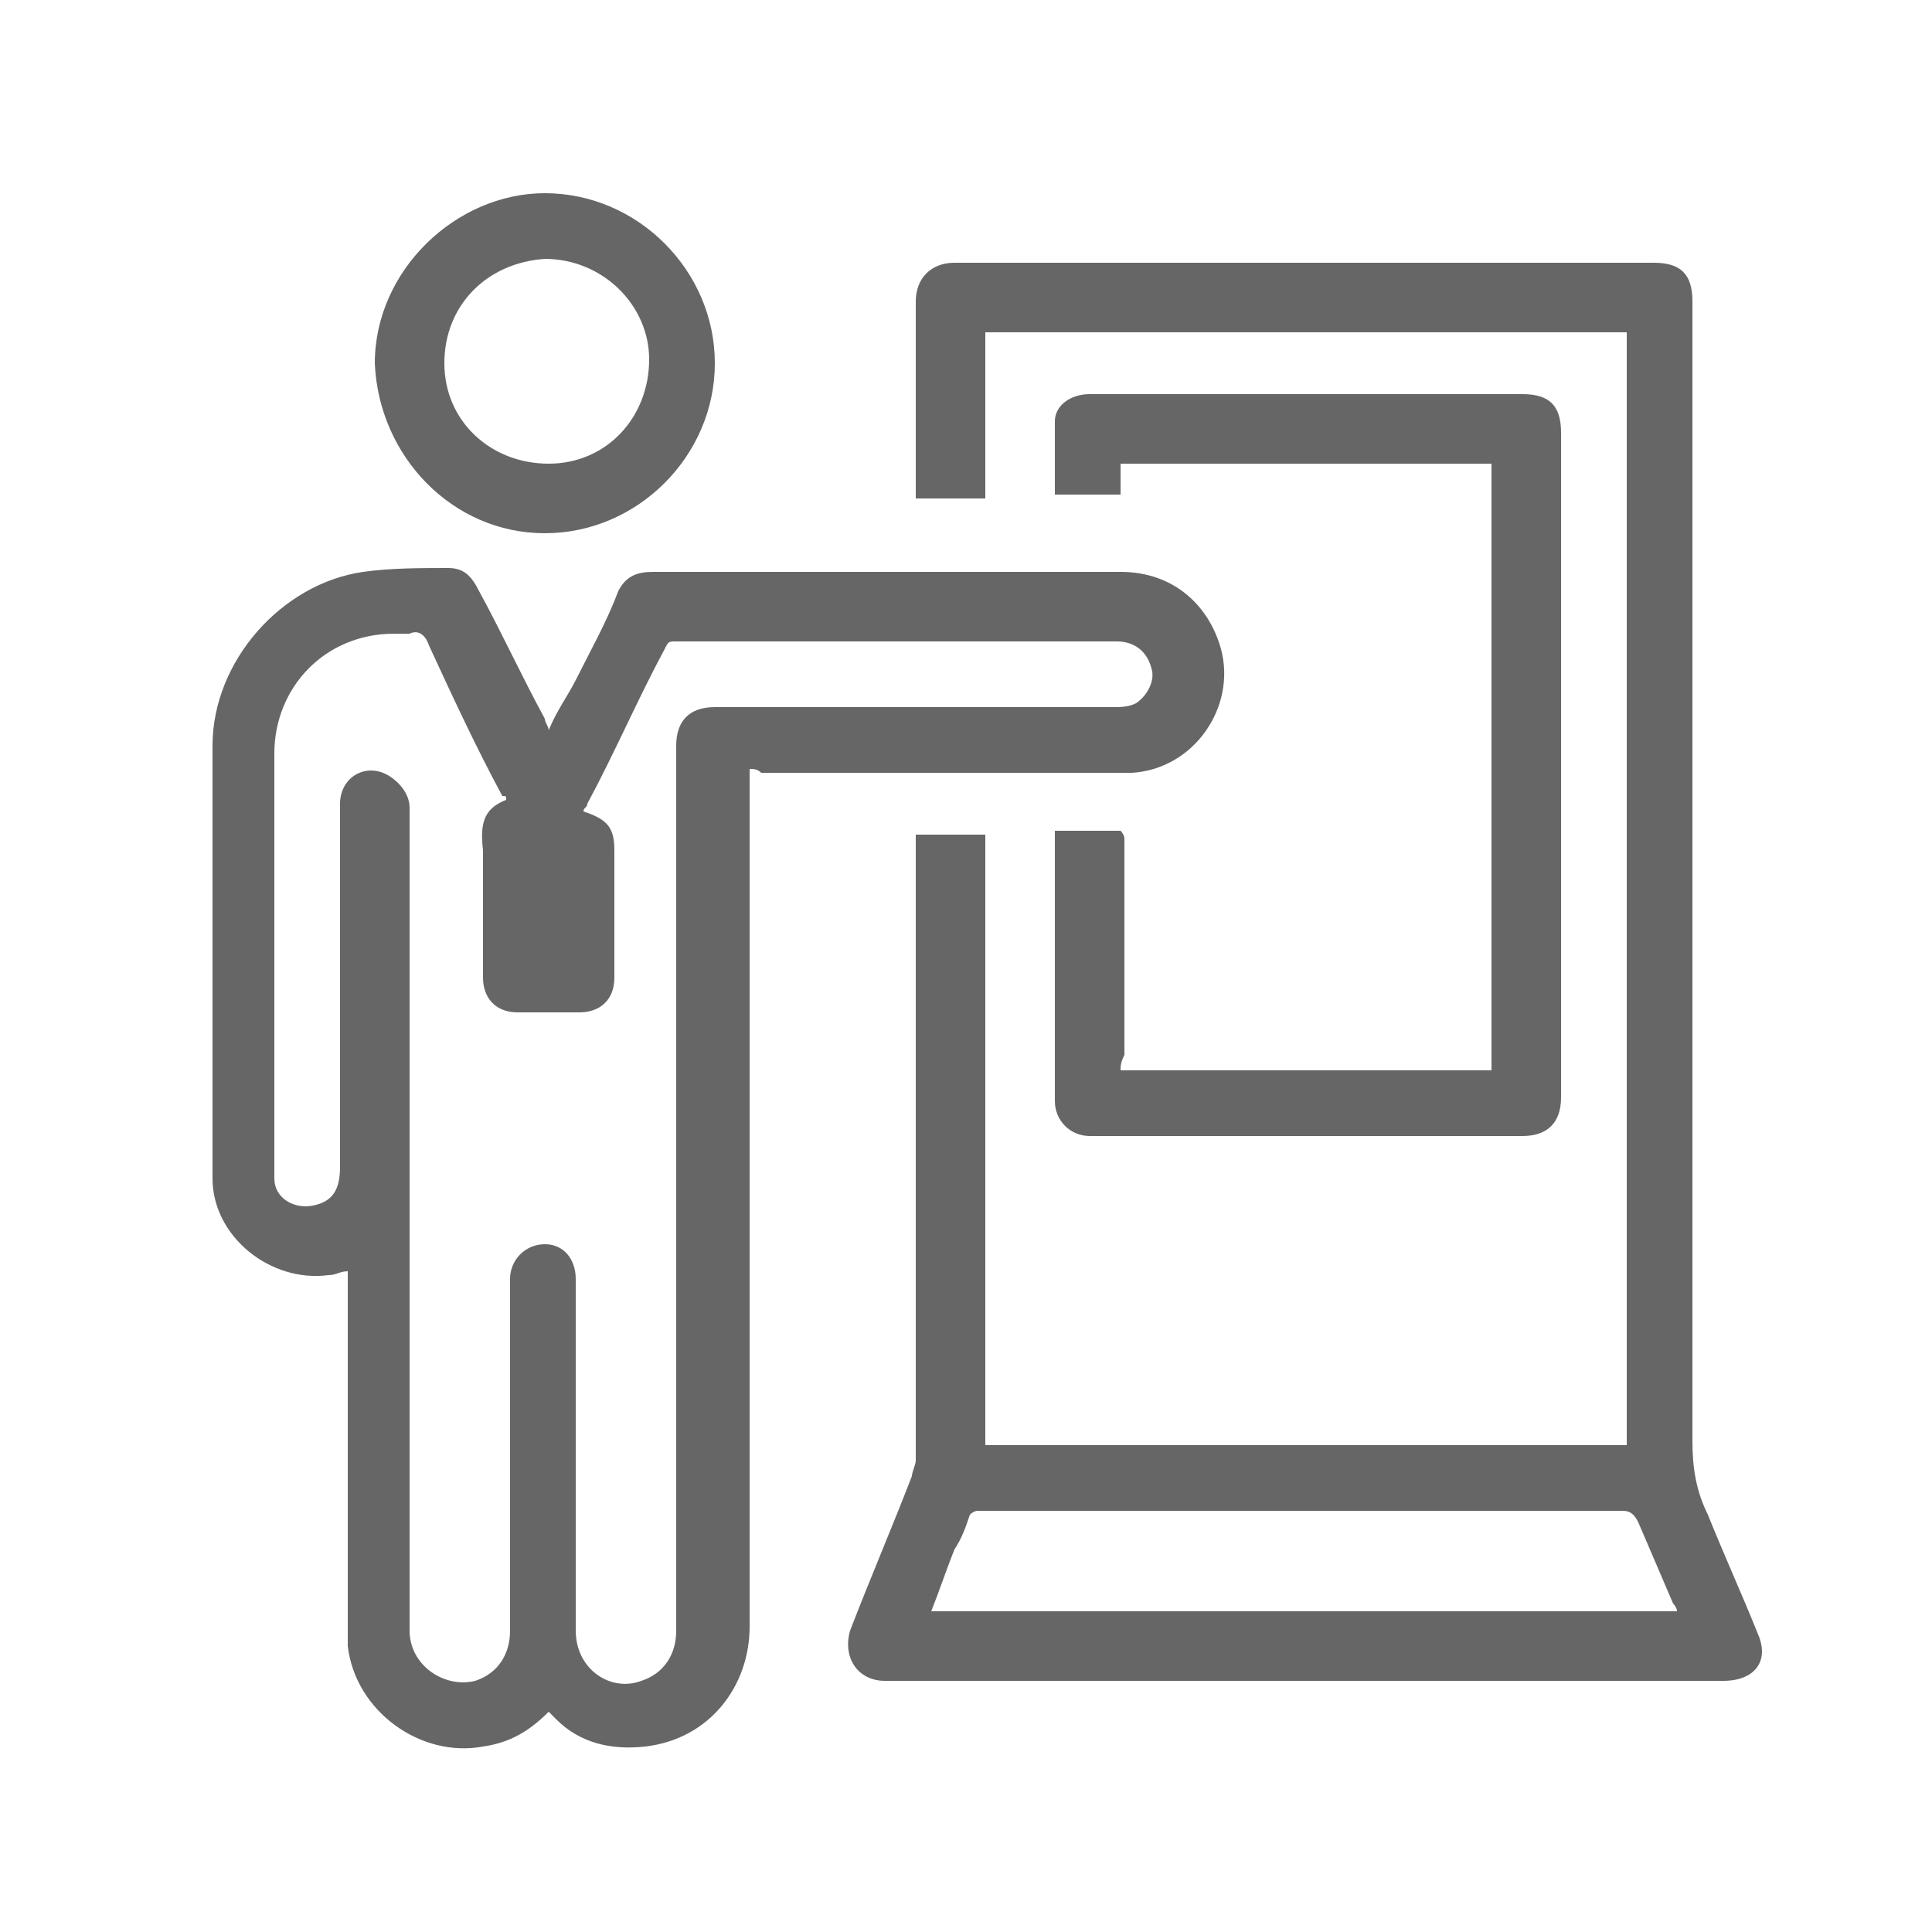
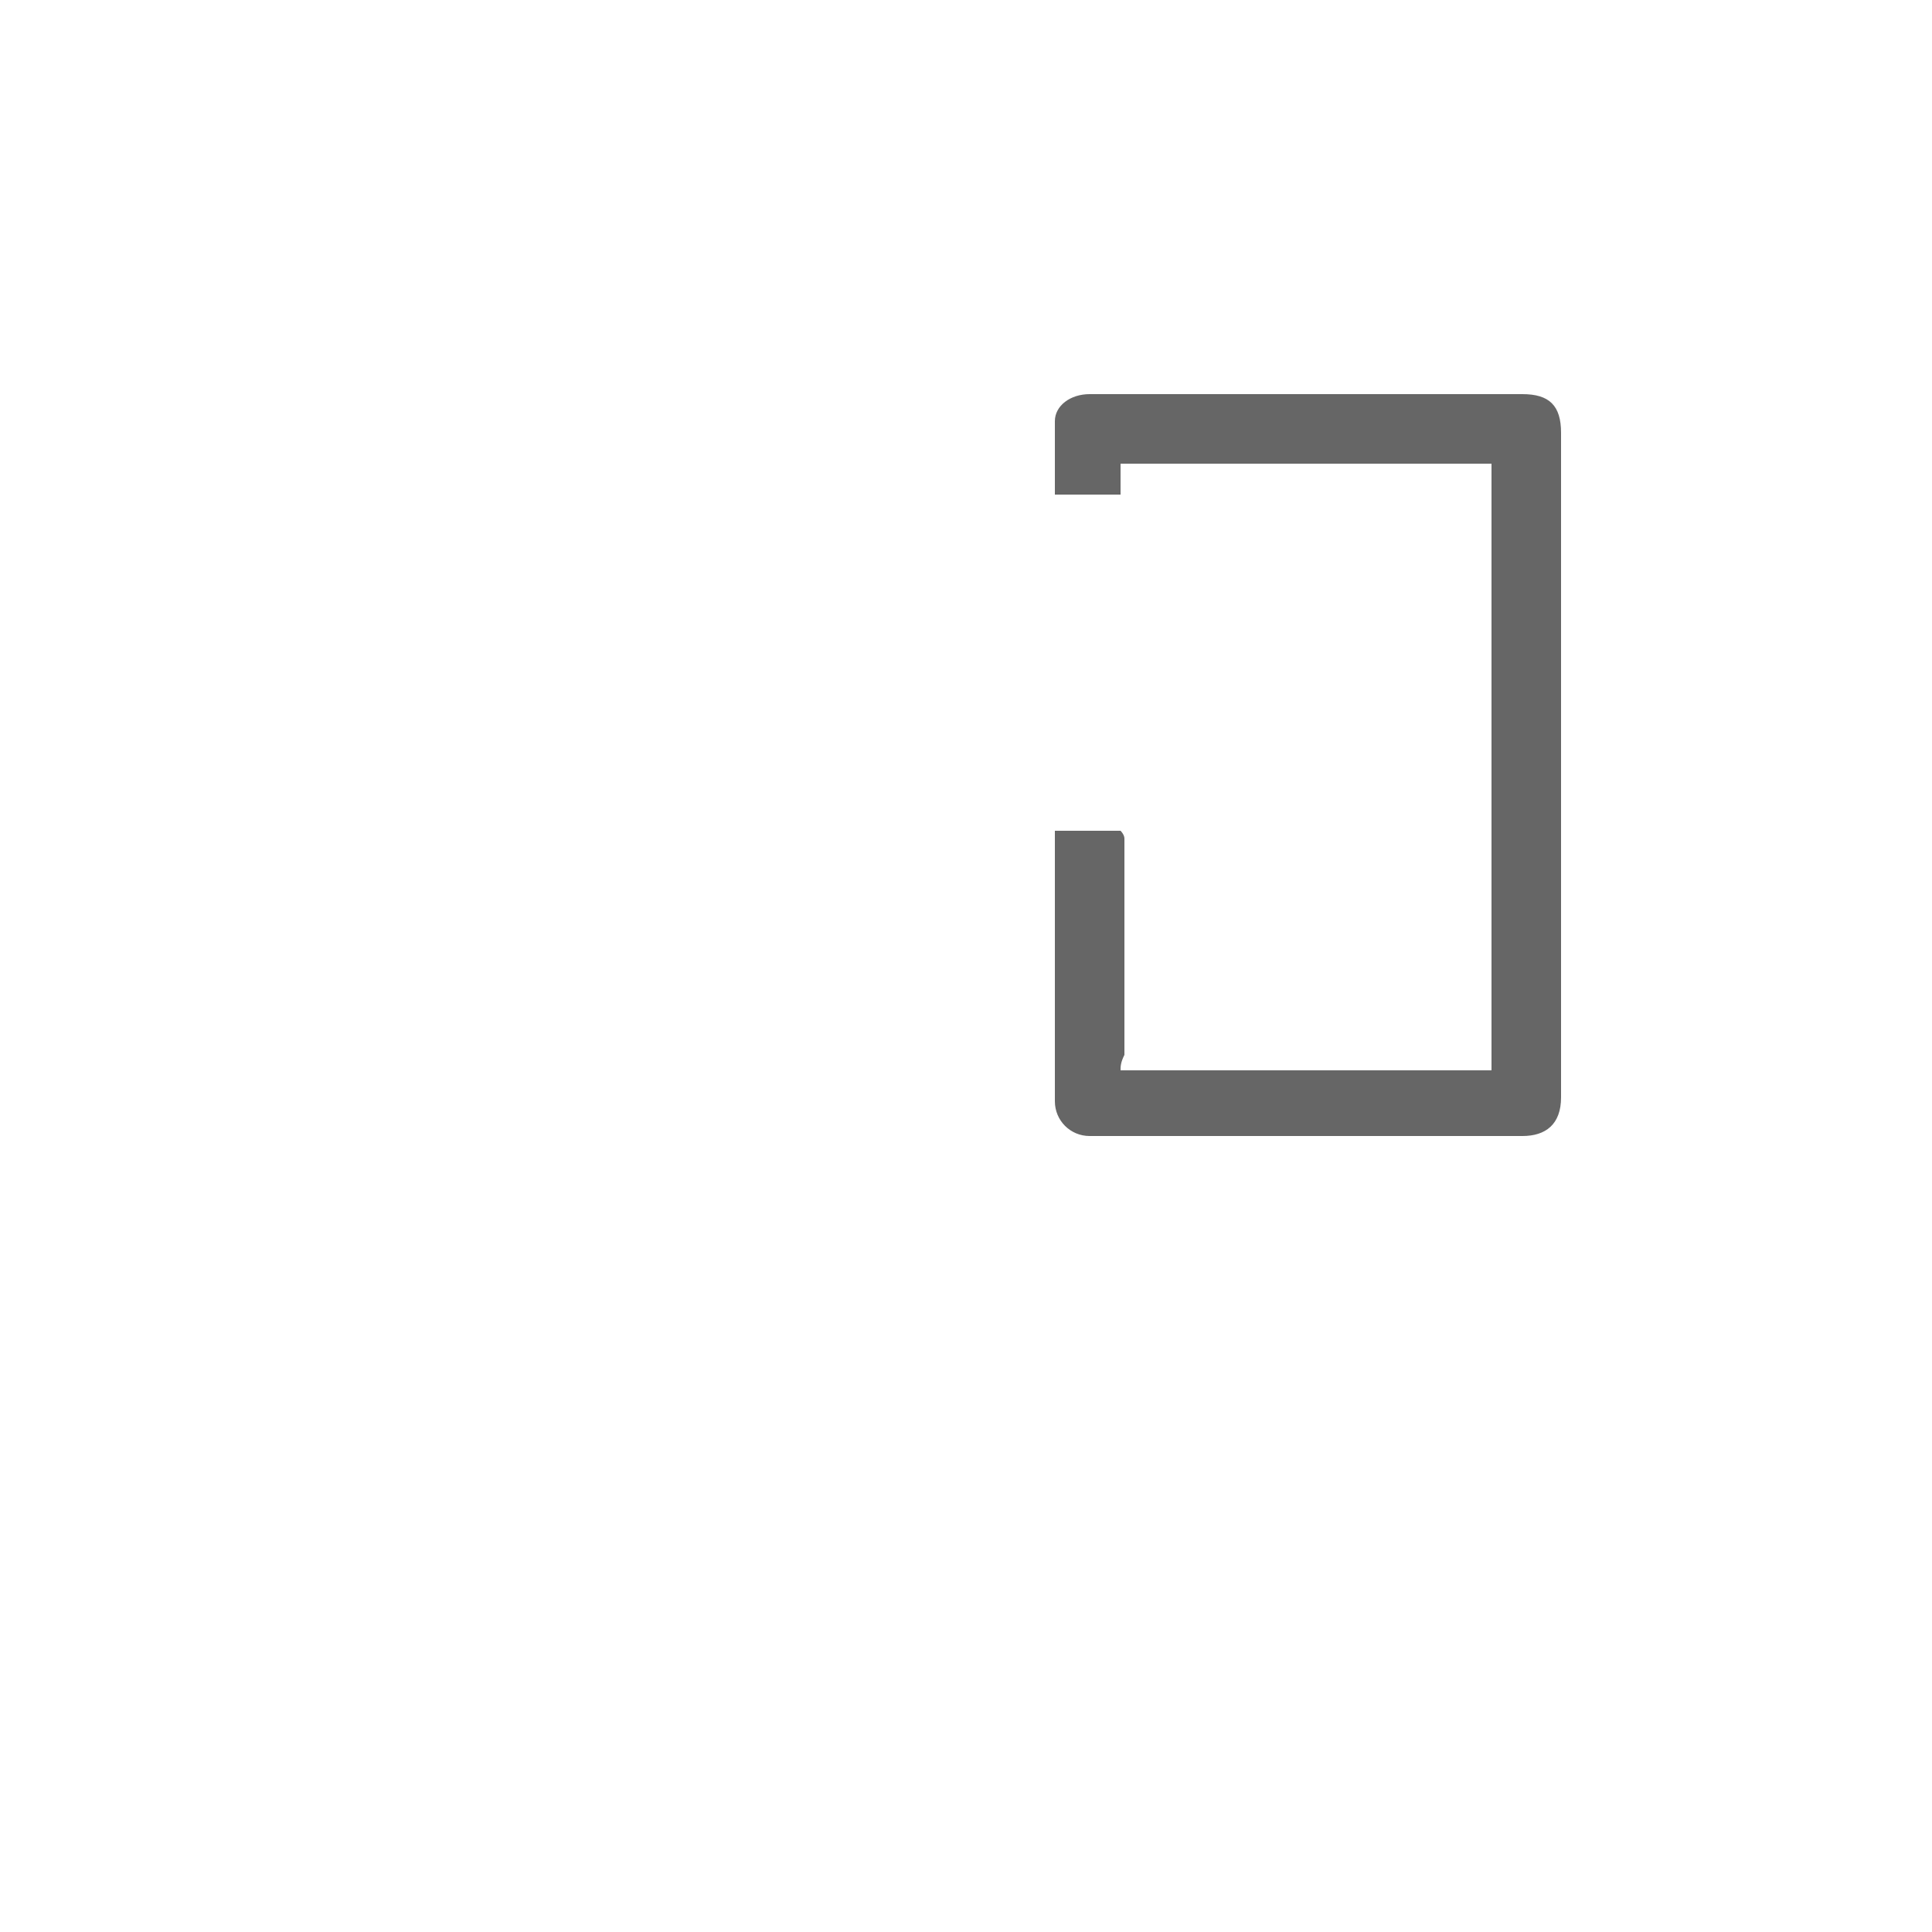
<svg xmlns="http://www.w3.org/2000/svg" id="Layer_1" x="0px" y="0px" viewBox="0 0 50 50" style="enable-background:new 0 0 50 50;" xml:space="preserve">
  <style type="text/css"> .st0{fill:#666666;} </style>
  <g>
-     <path class="st0" d="M19.4,19.9c0,0.9,0,1.7,0,2.6c0,3.6,0,7.2,0,10.8c0,2.9,0,5.9,0,8.8c0,1.5-1,2.9-2.7,3.1 c-0.9,0.1-1.7-0.1-2.3-0.7c0,0-0.1-0.1-0.1-0.1c0,0-0.1-0.1-0.1-0.1c-0.5,0.5-1,0.8-1.7,0.9c-1.6,0.3-3.3-0.9-3.5-2.6 c0-0.2,0-0.5,0-0.7c0-2.9,0-5.8,0-8.7c0-0.1,0-0.2,0-0.3c-0.2,0-0.3,0.1-0.5,0.1c-1.5,0.2-3-1-3-2.5c0-1.5,0-3,0-4.5 c0-2.2,0-4.5,0-6.7c0-2.2,1.8-4.2,3.9-4.5c0.7-0.1,1.5-0.1,2.2-0.1c0.4,0,0.6,0.2,0.8,0.6c0.6,1.1,1.1,2.2,1.7,3.3 c0,0.1,0.1,0.2,0.1,0.3c0.2-0.5,0.5-0.9,0.7-1.3c0.4-0.8,0.8-1.5,1.1-2.3c0.2-0.4,0.5-0.5,0.9-0.5c4,0,8.1,0,12.1,0 c1.4,0,2.3,0.9,2.6,2c0.4,1.5-0.7,3.1-2.3,3.2c-0.2,0-0.4,0-0.6,0c-3,0-6,0-9,0C19.6,19.9,19.5,19.9,19.4,19.9z M13.1,20.7 c0-0.1,0-0.1-0.1-0.1c-0.7-1.3-1.3-2.6-1.9-3.9c-0.1-0.3-0.3-0.4-0.5-0.3c-0.1,0-0.2,0-0.4,0c-1.8,0-3.1,1.4-3.1,3.1 c0,3.6,0,7.2,0,10.7c0,0.1,0,0.2,0,0.3c0,0.5,0.5,0.8,1,0.7c0.5-0.1,0.7-0.4,0.7-1c0-3.1,0-6.1,0-9.2c0-0.1,0-0.1,0-0.2 c0-0.7,0.7-1.1,1.3-0.7c0.3,0.2,0.5,0.5,0.5,0.8c0,2.5,0,5,0,7.5c0,3.9,0,7.9,0,11.8c0,0.7,0,1.3,0,2c0,0.9,0.9,1.5,1.7,1.3 c0.6-0.2,0.9-0.7,0.9-1.3c0-3,0-6,0-8.9c0-0.1,0-0.1,0-0.2c0-0.5,0.4-0.9,0.9-0.9c0.5,0,0.8,0.4,0.8,0.9c0,2.2,0,4.5,0,6.7 c0,0.8,0,1.6,0,2.4c0,1,0.9,1.6,1.7,1.3c0.6-0.2,0.9-0.7,0.9-1.3c0-7.1,0-14.2,0-21.3c0-0.5,0-1.1,0-1.6c0-0.6,0.3-1,1-1 c0.1,0,0.2,0,0.3,0c3.3,0,6.6,0,10,0c0.2,0,0.4,0,0.6-0.1c0.3-0.2,0.5-0.6,0.4-0.9c-0.1-0.4-0.4-0.7-0.9-0.7c-3.8,0-7.6,0-11.4,0 c-0.2,0-0.2,0-0.3,0.2c-0.7,1.3-1.3,2.7-2,4c0,0.1-0.1,0.1-0.1,0.2c0.6,0.2,0.8,0.4,0.8,1c0,1.1,0,2.2,0,3.3c0,0.6-0.4,0.9-0.9,0.9 c-0.5,0-1.1,0-1.6,0c-0.6,0-0.9-0.4-0.9-0.9c0-1.1,0-2.2,0-3.3C12.4,21.2,12.6,20.9,13.1,20.7z" />
-     <path class="st0" d="M25.5,37.4c5.6,0,11.1,0,16.6,0c0-9.6,0-19.2,0-28.8c-5.5,0-11,0-16.6,0c0,1.4,0,2.9,0,4.3c-0.6,0-1.2,0-1.8,0 c0-0.1,0-0.2,0-0.2c0-1.6,0-3.3,0-4.9c0-0.6,0.4-1,1-1c6,0,12.1,0,18.1,0c0.7,0,1,0.3,1,1c0,9.8,0,19.7,0,29.5 c0,0.7,0.1,1.3,0.4,1.9c0.4,1,0.9,2.1,1.3,3.1c0.3,0.7-0.1,1.2-0.9,1.2c-7.2,0-14.5,0-21.7,0c-0.7,0-1.1-0.6-0.9-1.3 c0.5-1.3,1.1-2.7,1.6-4c0-0.1,0.1-0.3,0.1-0.4c0-5.3,0-10.6,0-15.9c0-0.1,0-0.2,0-0.3c0.6,0,1.2,0,1.8,0 C25.5,26.9,25.5,32.1,25.5,37.4z M43.4,41.7c0-0.1-0.1-0.2-0.1-0.2c-0.3-0.7-0.6-1.4-0.9-2.1c-0.1-0.2-0.2-0.3-0.4-0.3 c-5.5,0-11.1,0-16.6,0c0,0-0.1,0-0.1,0c-0.1,0-0.2,0.1-0.2,0.1c-0.1,0.3-0.2,0.6-0.4,0.9c-0.2,0.5-0.4,1.1-0.6,1.6 C30.6,41.7,37,41.7,43.4,41.7z" />
    <path class="st0" d="M29,27.7c3.2,0,6.4,0,9.6,0c0-5.2,0-10.5,0-15.7c-3.2,0-6.4,0-9.6,0c0,0.3,0,0.6,0,0.8c-0.6,0-1.2,0-1.7,0 c0-0.6,0-1.3,0-1.9c0-0.4,0.4-0.7,0.9-0.7c1.4,0,2.8,0,4.3,0c2.3,0,4.6,0,6.9,0c0.7,0,1,0.3,1,1c0,5.7,0,11.5,0,17.2 c0,0.7-0.4,1-1,1c-3.7,0-7.5,0-11.2,0c-0.5,0-0.9-0.4-0.9-0.9c0-2.2,0-4.5,0-6.7c0-0.1,0-0.2,0-0.3c0.6,0,1.1,0,1.7,0 c0,0,0.1,0.1,0.1,0.2c0,0.4,0,0.8,0,1.3c0,1.4,0,2.9,0,4.3C29,27.5,29,27.6,29,27.7z" />
-     <path class="st0" d="M14.1,5c2.4,0,4.4,2,4.4,4.4c0,2.4-2,4.4-4.4,4.4c-2.4,0-4.3-2-4.4-4.4C9.7,7,11.8,5,14.1,5z M11.5,9.4 c0,1.5,1.2,2.6,2.7,2.6c1.5,0,2.6-1.2,2.6-2.7c0-1.4-1.2-2.6-2.7-2.6C12.6,6.8,11.5,7.9,11.5,9.4z" />
  </g>
</svg>